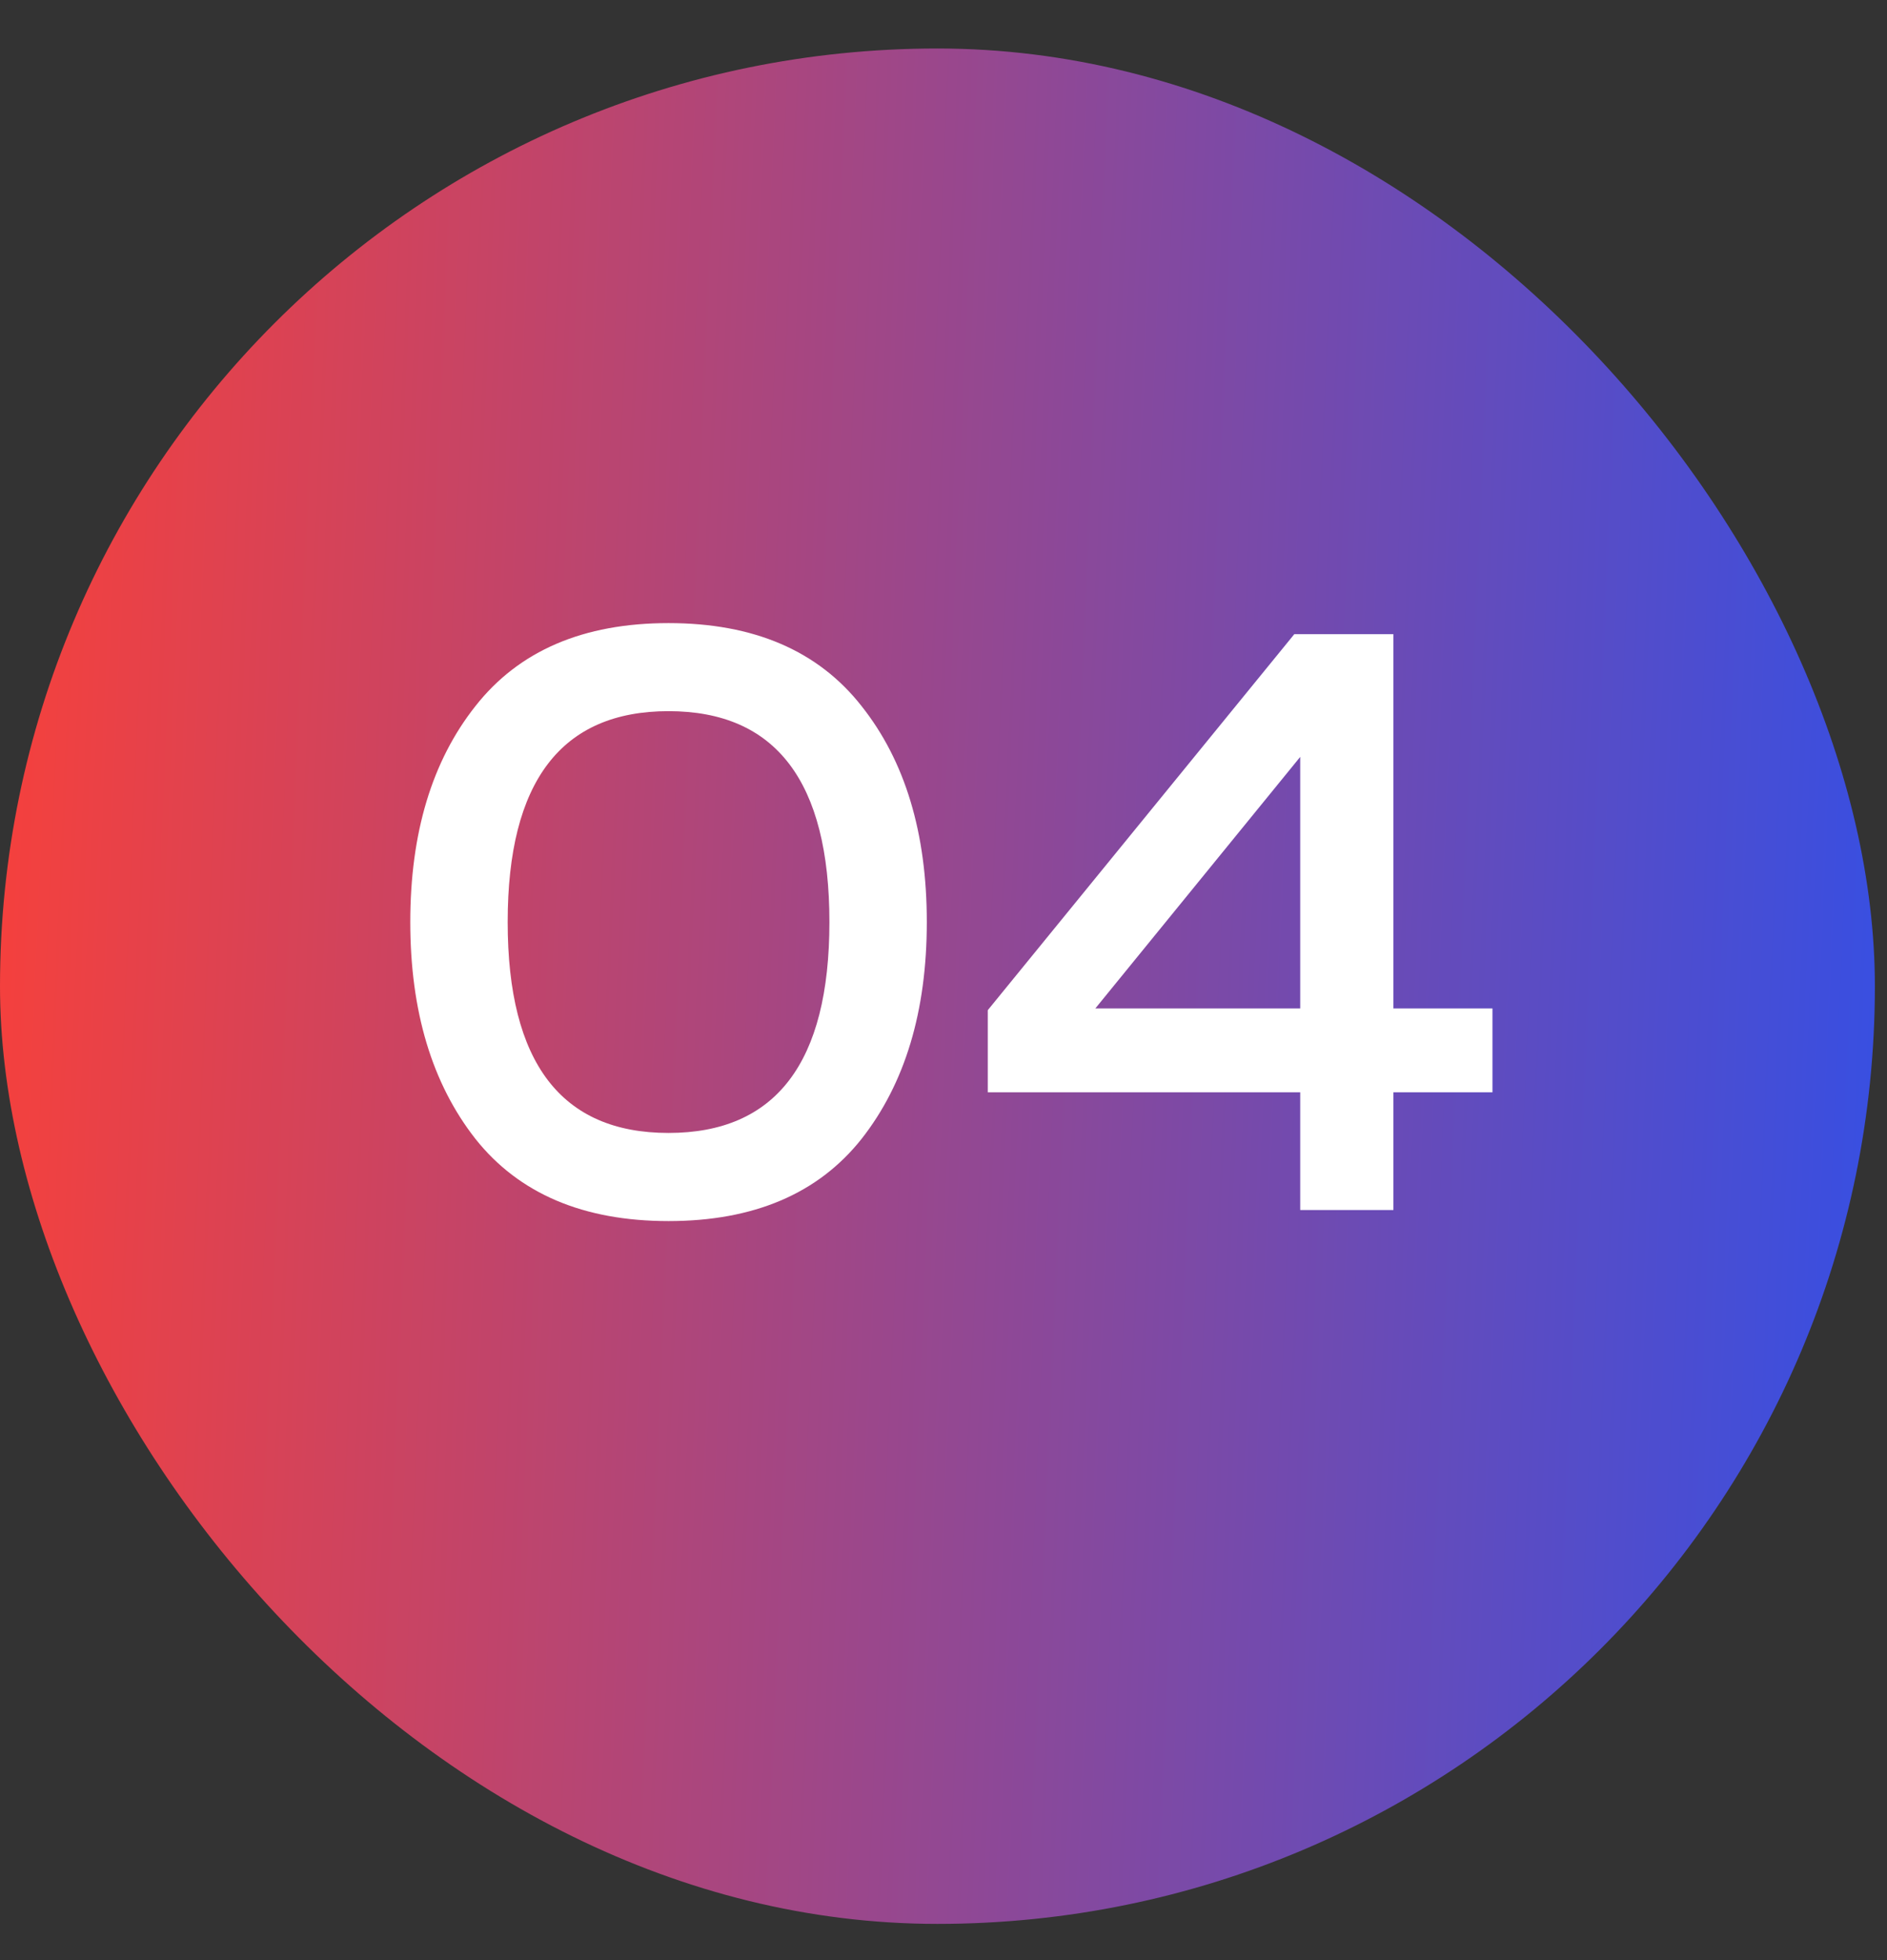
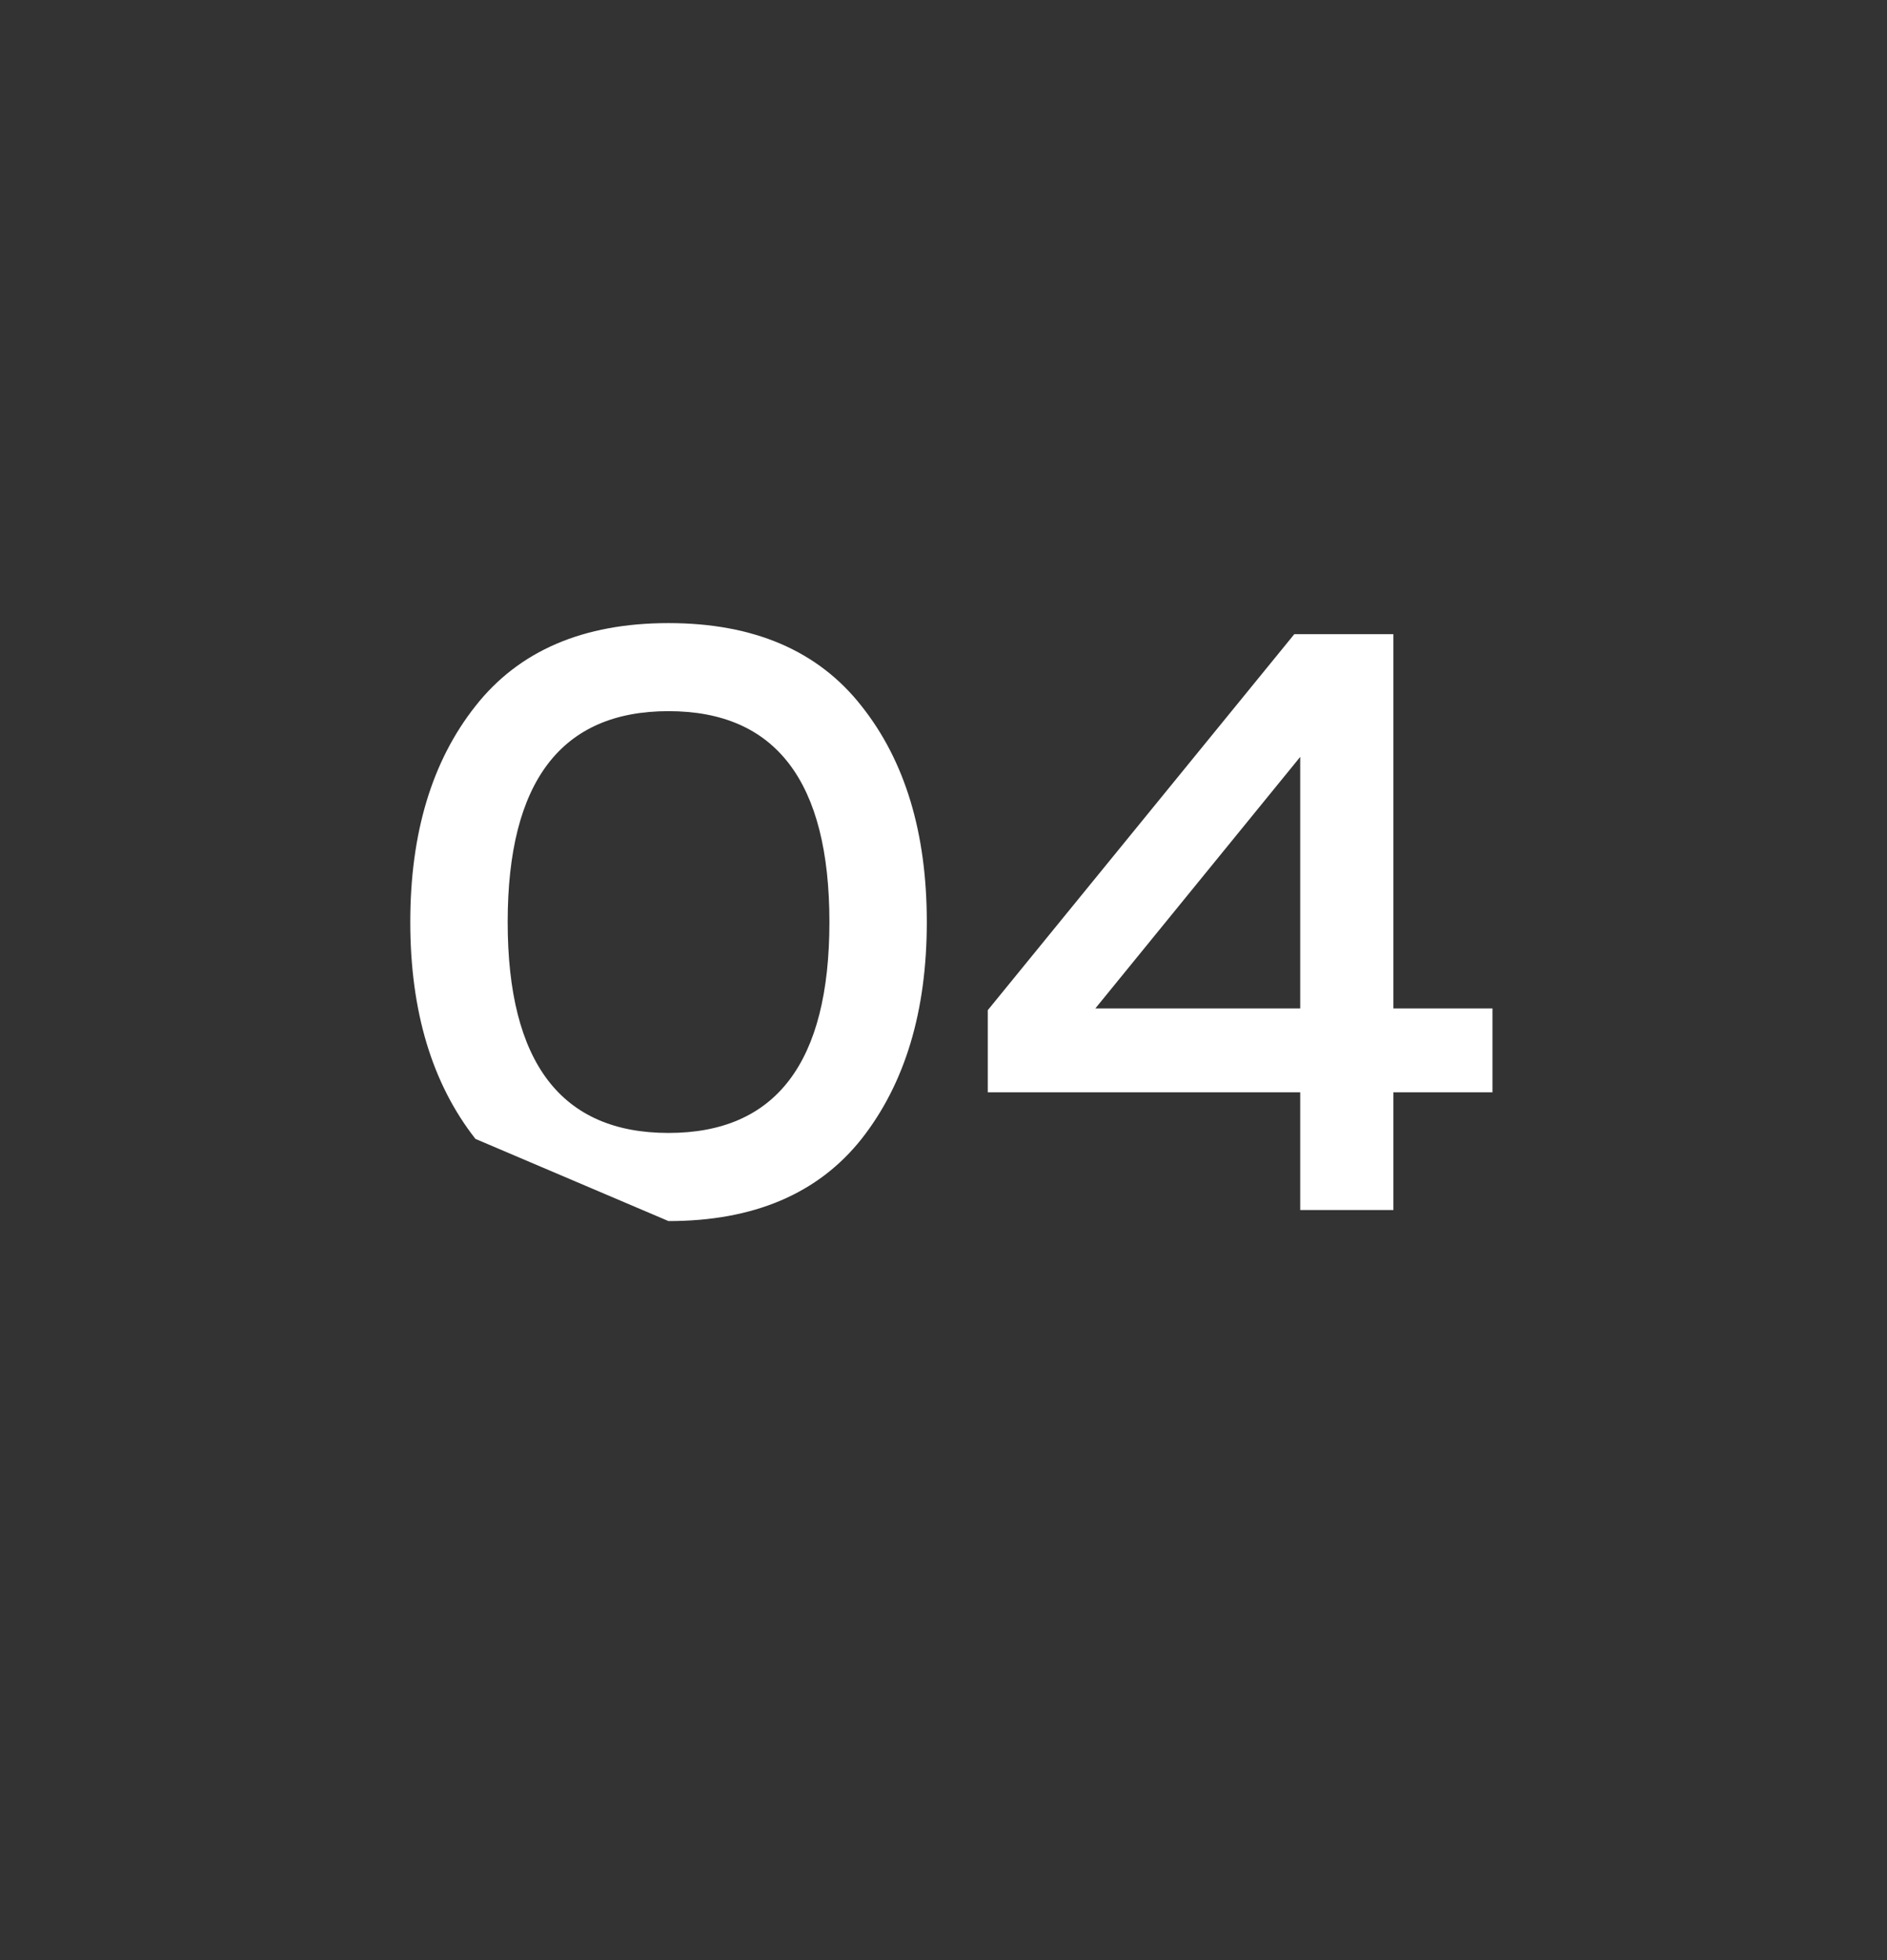
<svg xmlns="http://www.w3.org/2000/svg" width="26" height="27" viewBox="0 0 26 27" fill="none">
  <rect x="0" y="0" width="26" height="27" fill="#333333" stroke="none" />
-   <rect y="0.668" width="25.833" height="25.833" rx="12.917" fill="url(#paint0_linear_182_90)" />
-   <path d="M6.551 15.688C5.953 14.926 5.653 13.93 5.653 12.701C5.653 11.472 5.953 10.481 6.551 9.726C7.15 8.964 8.037 8.583 9.211 8.583C10.386 8.583 11.273 8.964 11.871 9.726C12.47 10.481 12.77 11.472 12.77 12.701C12.77 13.93 12.47 14.926 11.871 15.688C11.273 16.442 10.386 16.82 9.211 16.82C8.037 16.82 7.15 16.442 6.551 15.688ZM9.211 15.606C10.689 15.606 11.428 14.638 11.428 12.701C11.428 10.765 10.689 9.796 9.211 9.796C7.734 9.796 6.995 10.765 6.995 12.701C6.995 14.638 7.734 15.606 9.211 15.606ZM17.834 8.735H19.199V13.891H20.564V15.046H19.199V16.668H17.915V15.046H13.61V13.915L17.834 8.735ZM17.915 13.891V10.426L15.092 13.891H17.915Z" fill="white" />
+   <path d="M6.551 15.688C5.953 14.926 5.653 13.93 5.653 12.701C5.653 11.472 5.953 10.481 6.551 9.726C7.15 8.964 8.037 8.583 9.211 8.583C10.386 8.583 11.273 8.964 11.871 9.726C12.47 10.481 12.77 11.472 12.77 12.701C12.77 13.93 12.47 14.926 11.871 15.688C11.273 16.442 10.386 16.82 9.211 16.82ZM9.211 15.606C10.689 15.606 11.428 14.638 11.428 12.701C11.428 10.765 10.689 9.796 9.211 9.796C7.734 9.796 6.995 10.765 6.995 12.701C6.995 14.638 7.734 15.606 9.211 15.606ZM17.834 8.735H19.199V13.891H20.564V15.046H19.199V16.668H17.915V15.046H13.61V13.915L17.834 8.735ZM17.915 13.891V10.426L15.092 13.891H17.915Z" fill="white" />
  <defs>
    <linearGradient id="paint0_linear_182_90" x1="0" y1="0.668" x2="26.91" y2="1.843" gradientUnits="userSpaceOnUse">
      <stop stop-color="#F8403A" />
      <stop offset="1" stop-color="#354FE4" />
    </linearGradient>
  </defs>
</svg>